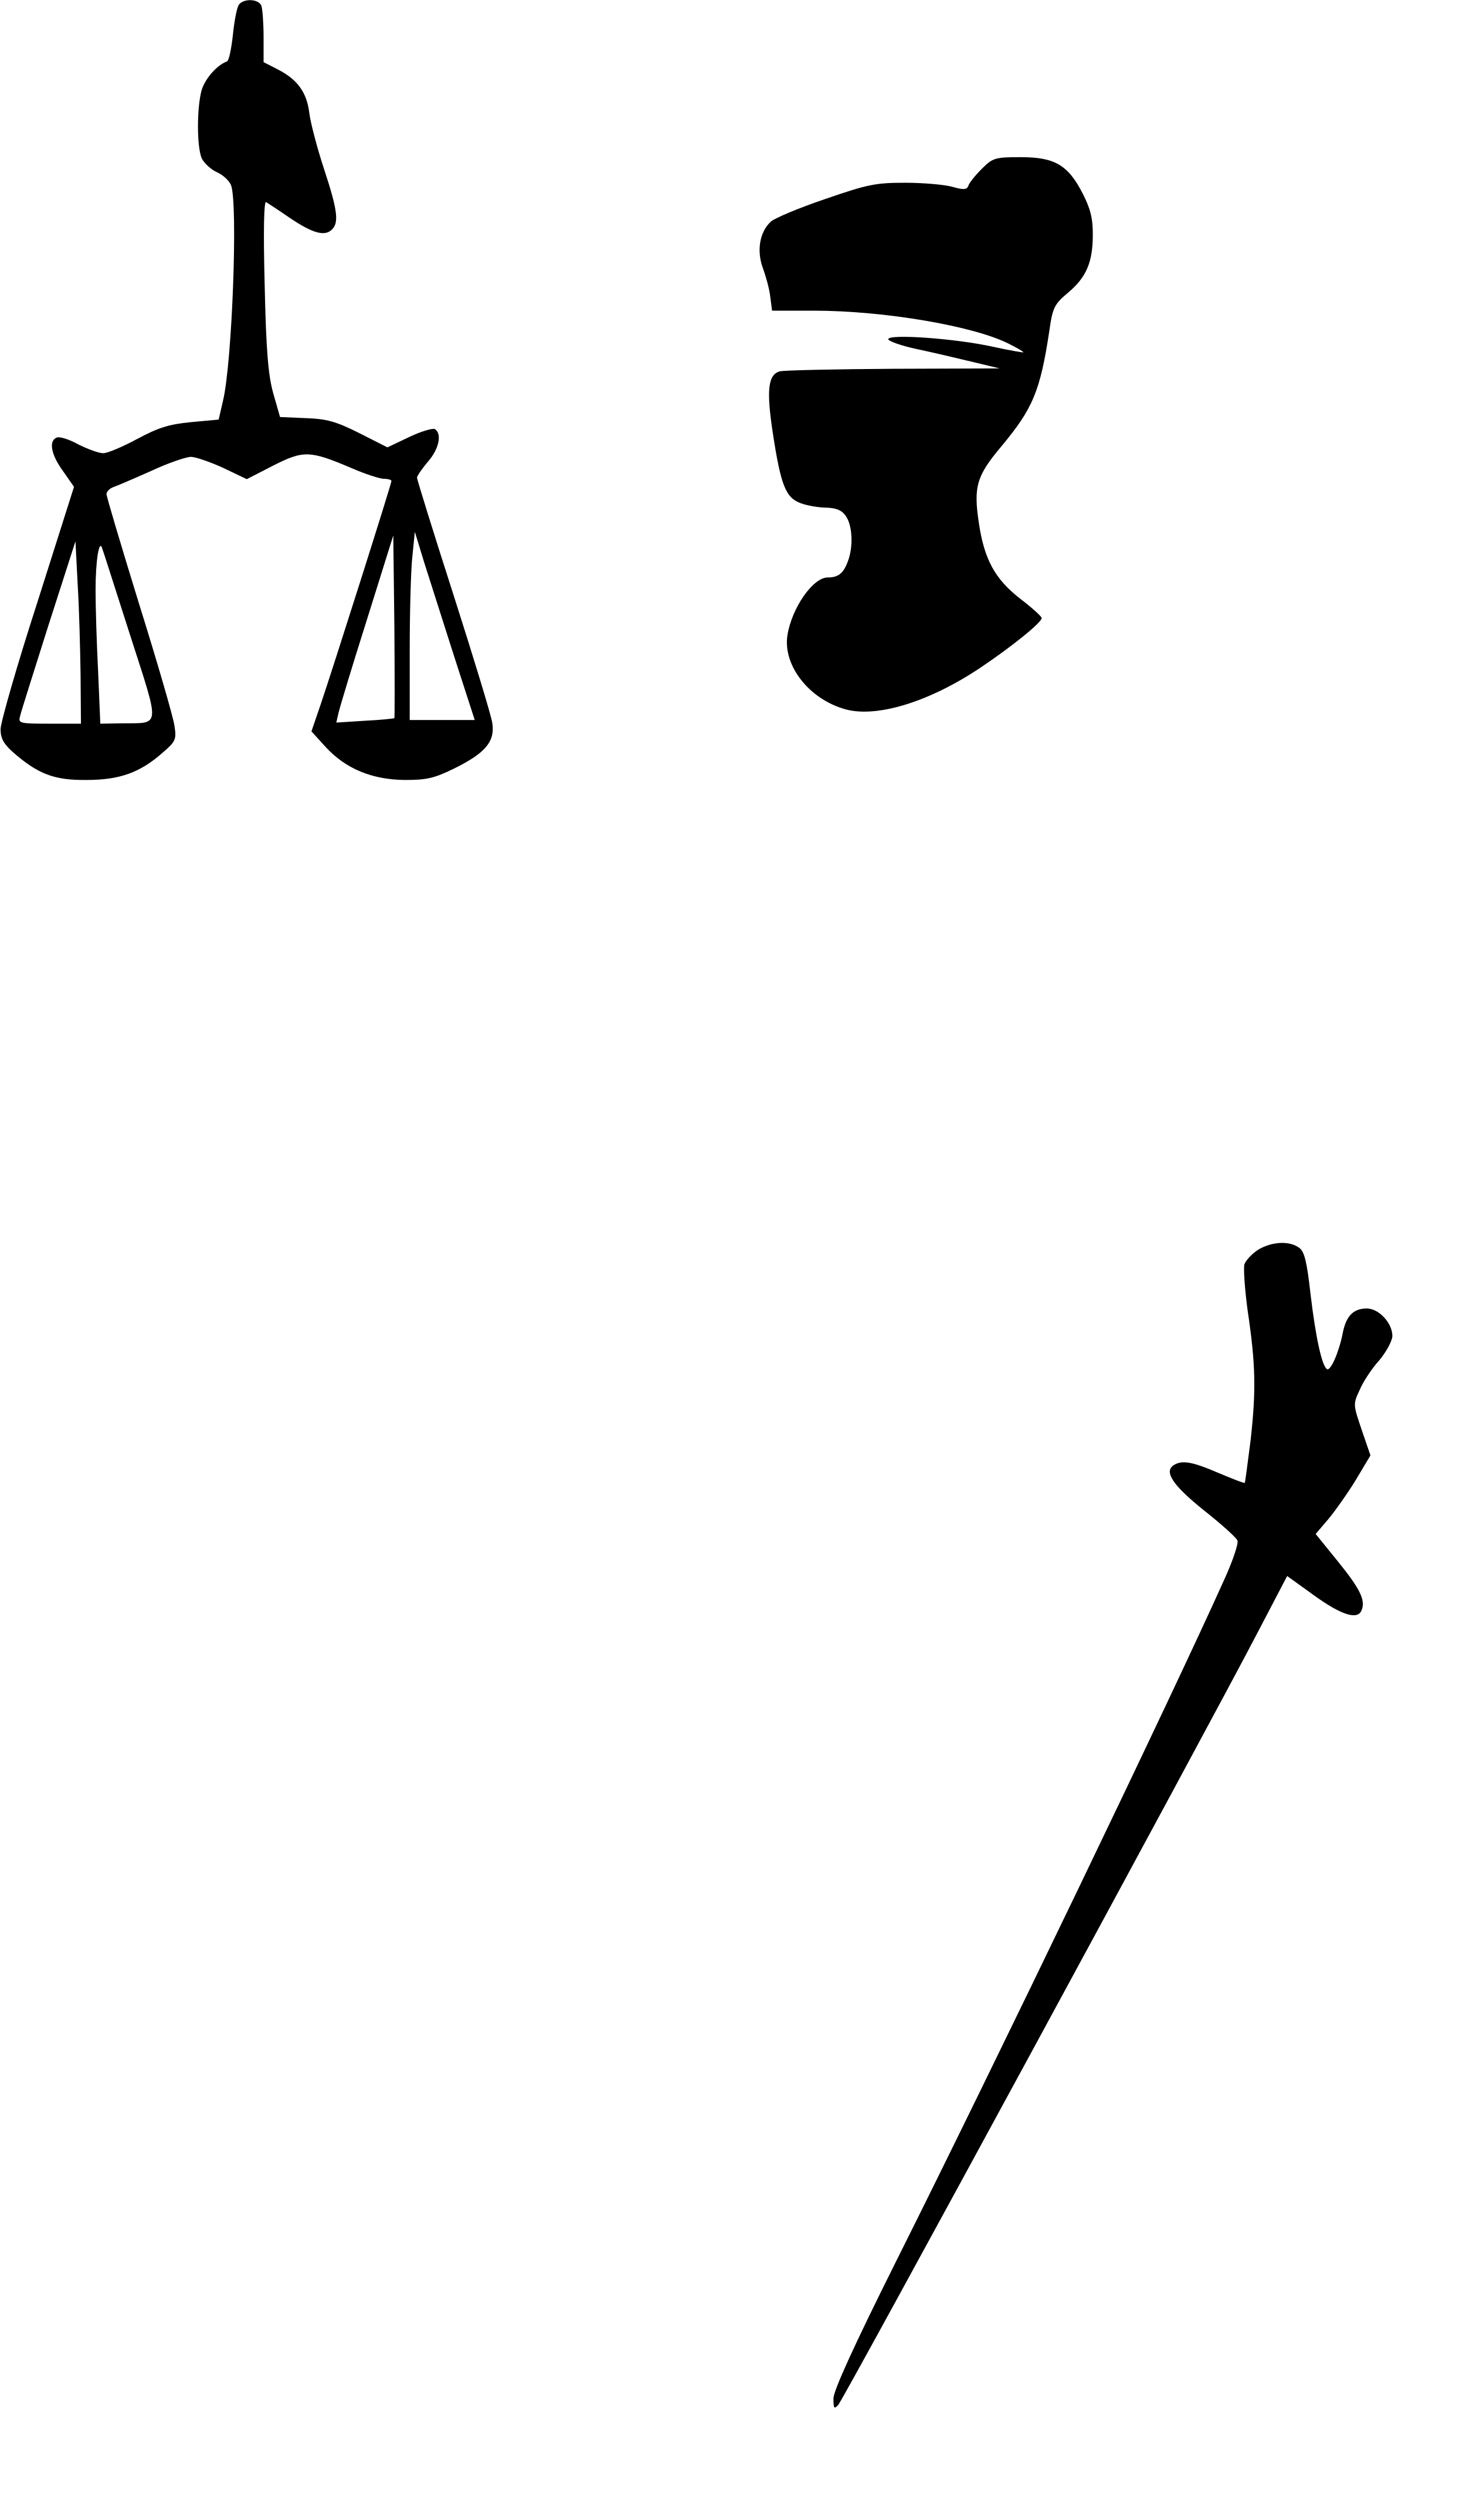
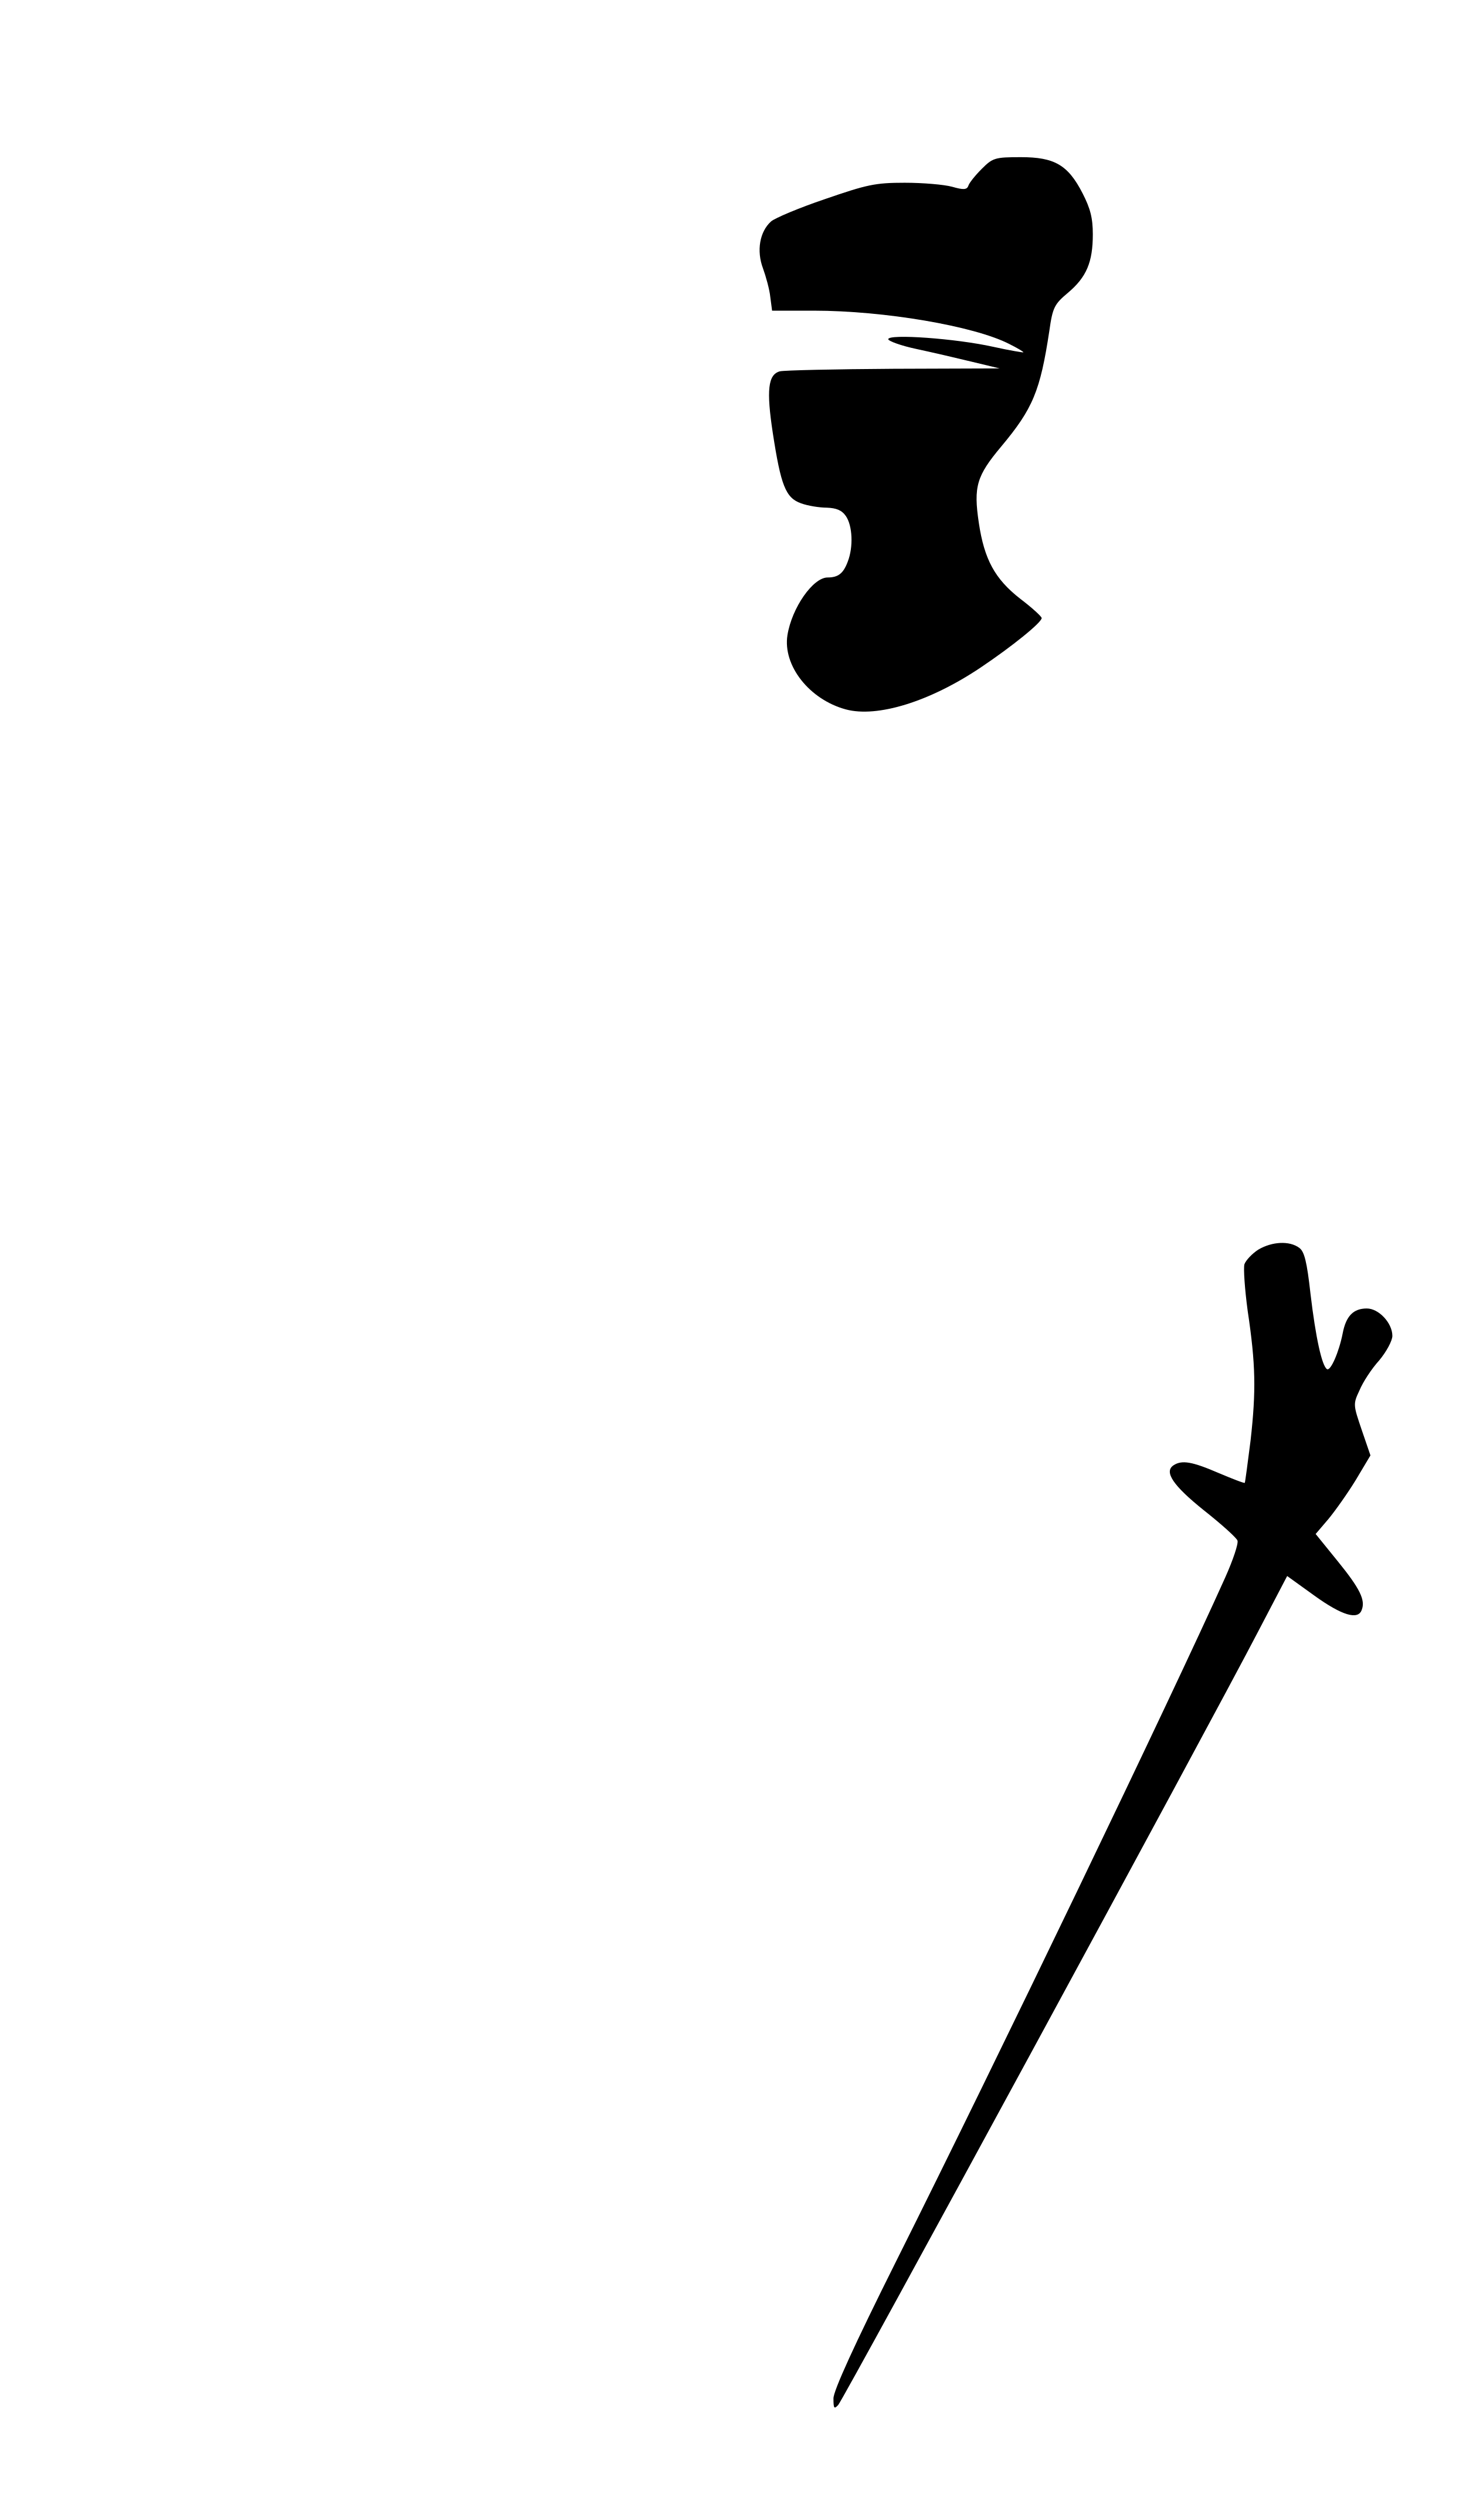
<svg xmlns="http://www.w3.org/2000/svg" version="1.0" width="106.093mm" height="180.824mm" viewBox="0 0 401 684" preserveAspectRatio="xMidYMid meet">
  <g transform="translate(0,684) scale(0.1,-0.1)" fill="#000000" stroke="none">
-     <path d="M653 6828 c-6 -7 -13 -44 -17 -83 -4 -38 -11 -71 -16 -73 -28 -10 -61 -48 -70 -80 -13 -49 -13 -155 1 -186 7 -13 25 -30 41 -37 16 -7 34 -23 39 -36 19 -51 3 -484 -22 -589 l-12 -52 -76 -7 c-61 -6 -89 -15 -147 -46 -39 -21 -81 -39 -93 -39 -12 0 -42 11 -68 24 -25 14 -51 22 -59 19 -23 -9 -16 -47 17 -92 l30 -43 -100 -315 c-56 -173 -101 -330 -101 -348 0 -25 8 -40 35 -64 68 -59 112 -76 200 -75 91 0 147 20 209 75 35 30 38 36 32 73 -3 23 -46 171 -96 331 -49 159 -90 296 -90 303 0 7 8 15 18 19 9 3 56 23 103 44 47 22 97 39 110 39 13 0 53 -14 88 -30 l65 -31 72 37 c83 42 100 42 213 -6 39 -17 79 -30 90 -30 12 0 21 -3 21 -6 0 -8 -159 -509 -194 -612 l-25 -73 40 -44 c54 -58 125 -88 215 -89 60 0 80 4 137 32 85 42 111 74 103 124 -3 21 -51 178 -106 350 -55 171 -100 316 -100 321 0 5 14 25 30 44 30 34 39 76 19 89 -6 3 -38 -6 -71 -22 l-59 -28 -77 39 c-64 32 -89 39 -147 41 l-70 3 -18 63 c-14 49 -20 114 -24 297 -4 153 -2 232 4 228 5 -3 34 -22 63 -42 62 -42 95 -52 115 -35 22 19 19 51 -20 169 -19 58 -37 127 -40 153 -7 56 -33 91 -86 118 l-39 20 0 69 c0 38 -3 76 -6 85 -7 19 -47 21 -61 4z m589 -1785 l56 -173 -89 0 -89 0 0 188 c0 103 3 219 7 257 l7 70 26 -85 c15 -47 52 -163 82 -257z m-164 -168 c-2 -1 -38 -5 -81 -7 l-78 -5 6 26 c3 14 38 130 78 256 l72 230 3 -249 c1 -137 1 -250 0 -251z m-859 118 l1 -133 -86 0 c-80 0 -86 1 -81 19 2 11 38 123 78 250 l74 230 6 -117 c4 -64 7 -177 8 -249z m136 108 c82 -255 84 -239 -21 -240 l-61 -1 -6 143 c-4 78 -7 178 -7 222 0 82 10 141 18 115 3 -7 37 -115 77 -239z" />
    <path d="M2686 6378 c-18 -18 -35 -39 -37 -47 -4 -10 -13 -11 -44 -2 -22 6 -80 11 -130 11 -81 0 -103 -5 -219 -45 -71 -24 -137 -52 -147 -61 -31 -28 -40 -80 -22 -128 8 -22 18 -58 20 -78 l5 -38 114 0 c193 0 439 -42 535 -91 22 -11 39 -21 39 -23 0 -1 -37 5 -82 15 -103 23 -288 36 -288 21 0 -5 35 -18 78 -27 42 -9 111 -25 152 -35 l75 -18 -290 -1 c-159 -1 -300 -4 -312 -7 -32 -9 -37 -51 -19 -169 22 -143 35 -177 77 -192 19 -7 51 -12 71 -12 26 -1 41 -7 52 -23 18 -26 21 -84 5 -125 -12 -32 -26 -43 -55 -43 -40 0 -98 -83 -110 -158 -13 -83 60 -176 160 -203 86 -23 229 21 368 114 88 59 168 124 168 136 0 4 -26 28 -59 53 -69 54 -98 107 -113 207 -15 100 -6 129 61 209 87 104 107 152 132 317 9 64 14 73 51 104 51 43 68 84 68 160 0 45 -7 71 -28 112 -40 78 -77 99 -169 99 -71 0 -77 -2 -107 -32z" />
    <path d="M3443 3421 c-17 -11 -34 -29 -38 -40 -3 -11 1 -69 9 -128 22 -147 23 -218 8 -353 -8 -63 -15 -116 -16 -117 -1 -2 -34 11 -72 27 -72 31 -100 36 -123 21 -27 -18 -1 -56 84 -124 48 -38 88 -74 91 -82 3 -8 -12 -53 -34 -102 -146 -325 -624 -1318 -901 -1871 -114 -228 -171 -353 -171 -374 0 -28 2 -30 13 -18 15 16 1016 1859 1150 2117 l79 151 75 -54 c75 -54 119 -67 129 -39 11 27 -5 59 -66 134 l-60 74 35 41 c19 23 53 71 75 107 l40 67 -24 70 c-23 68 -24 70 -6 108 9 22 33 59 54 82 20 24 36 54 36 67 0 35 -37 75 -70 75 -37 0 -57 -21 -66 -68 -10 -51 -33 -104 -43 -98 -14 9 -31 87 -45 205 -10 90 -17 117 -31 127 -27 20 -75 17 -112 -5z" />
  </g>
</svg>